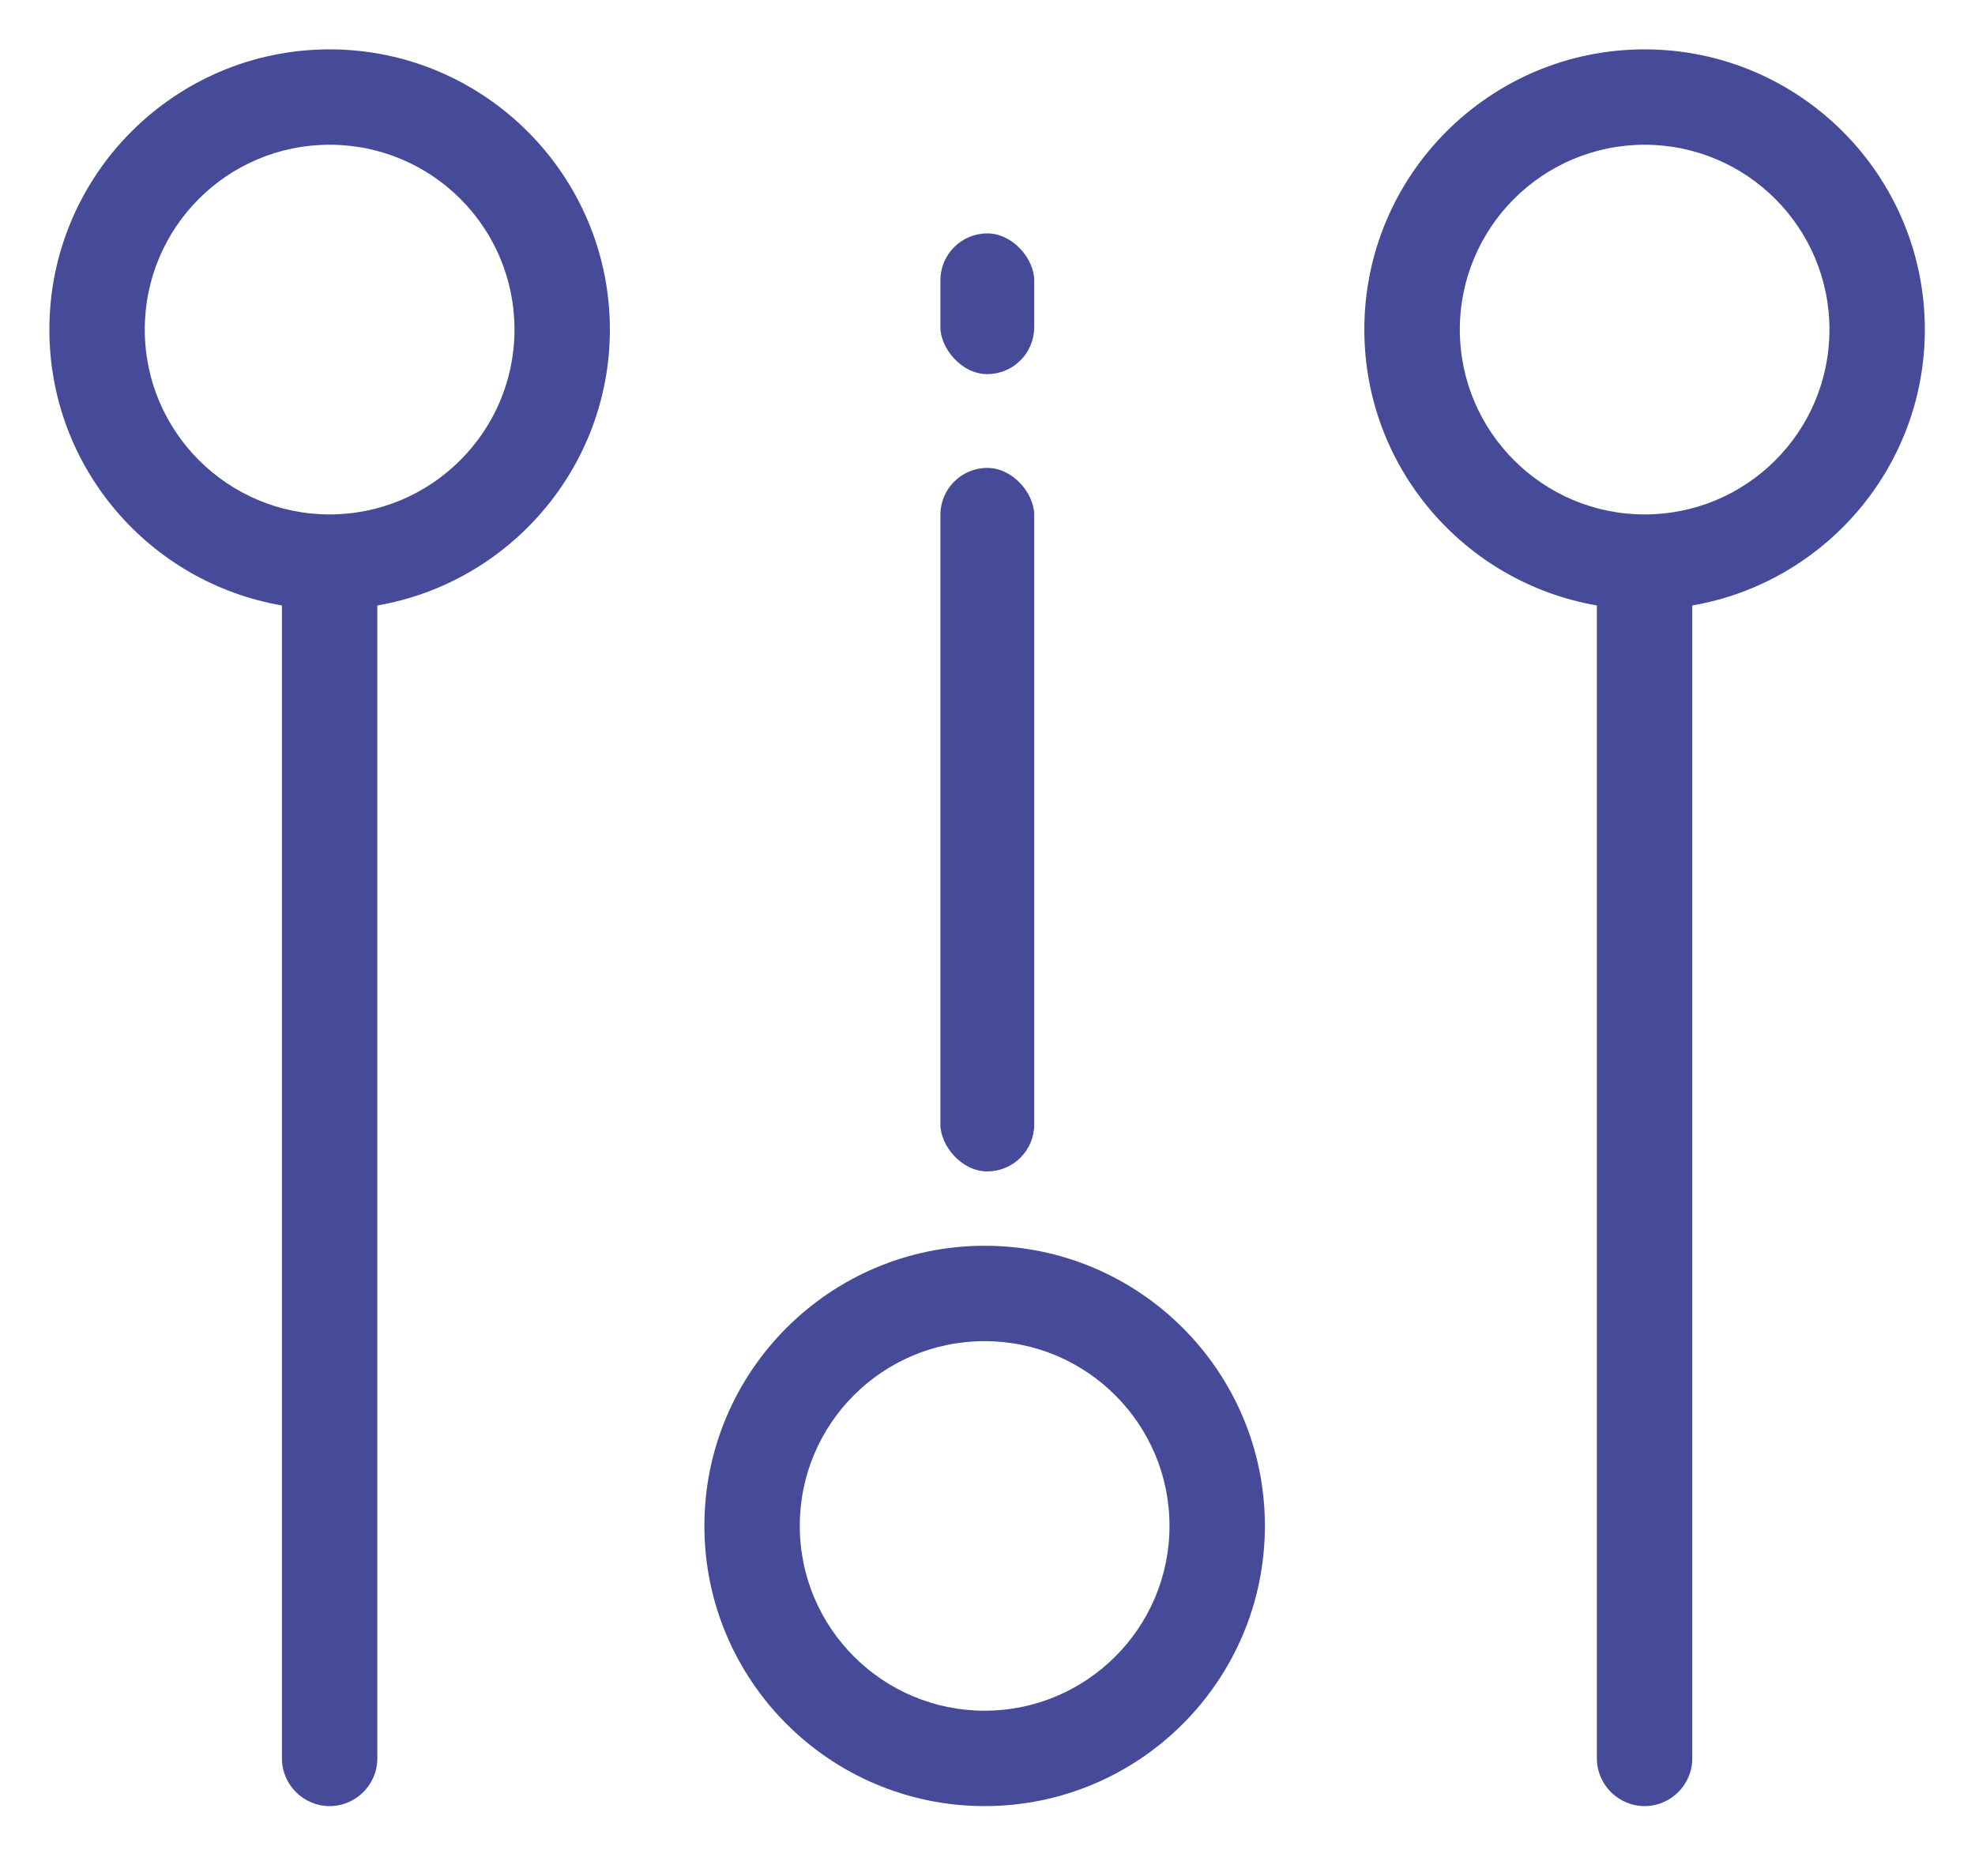
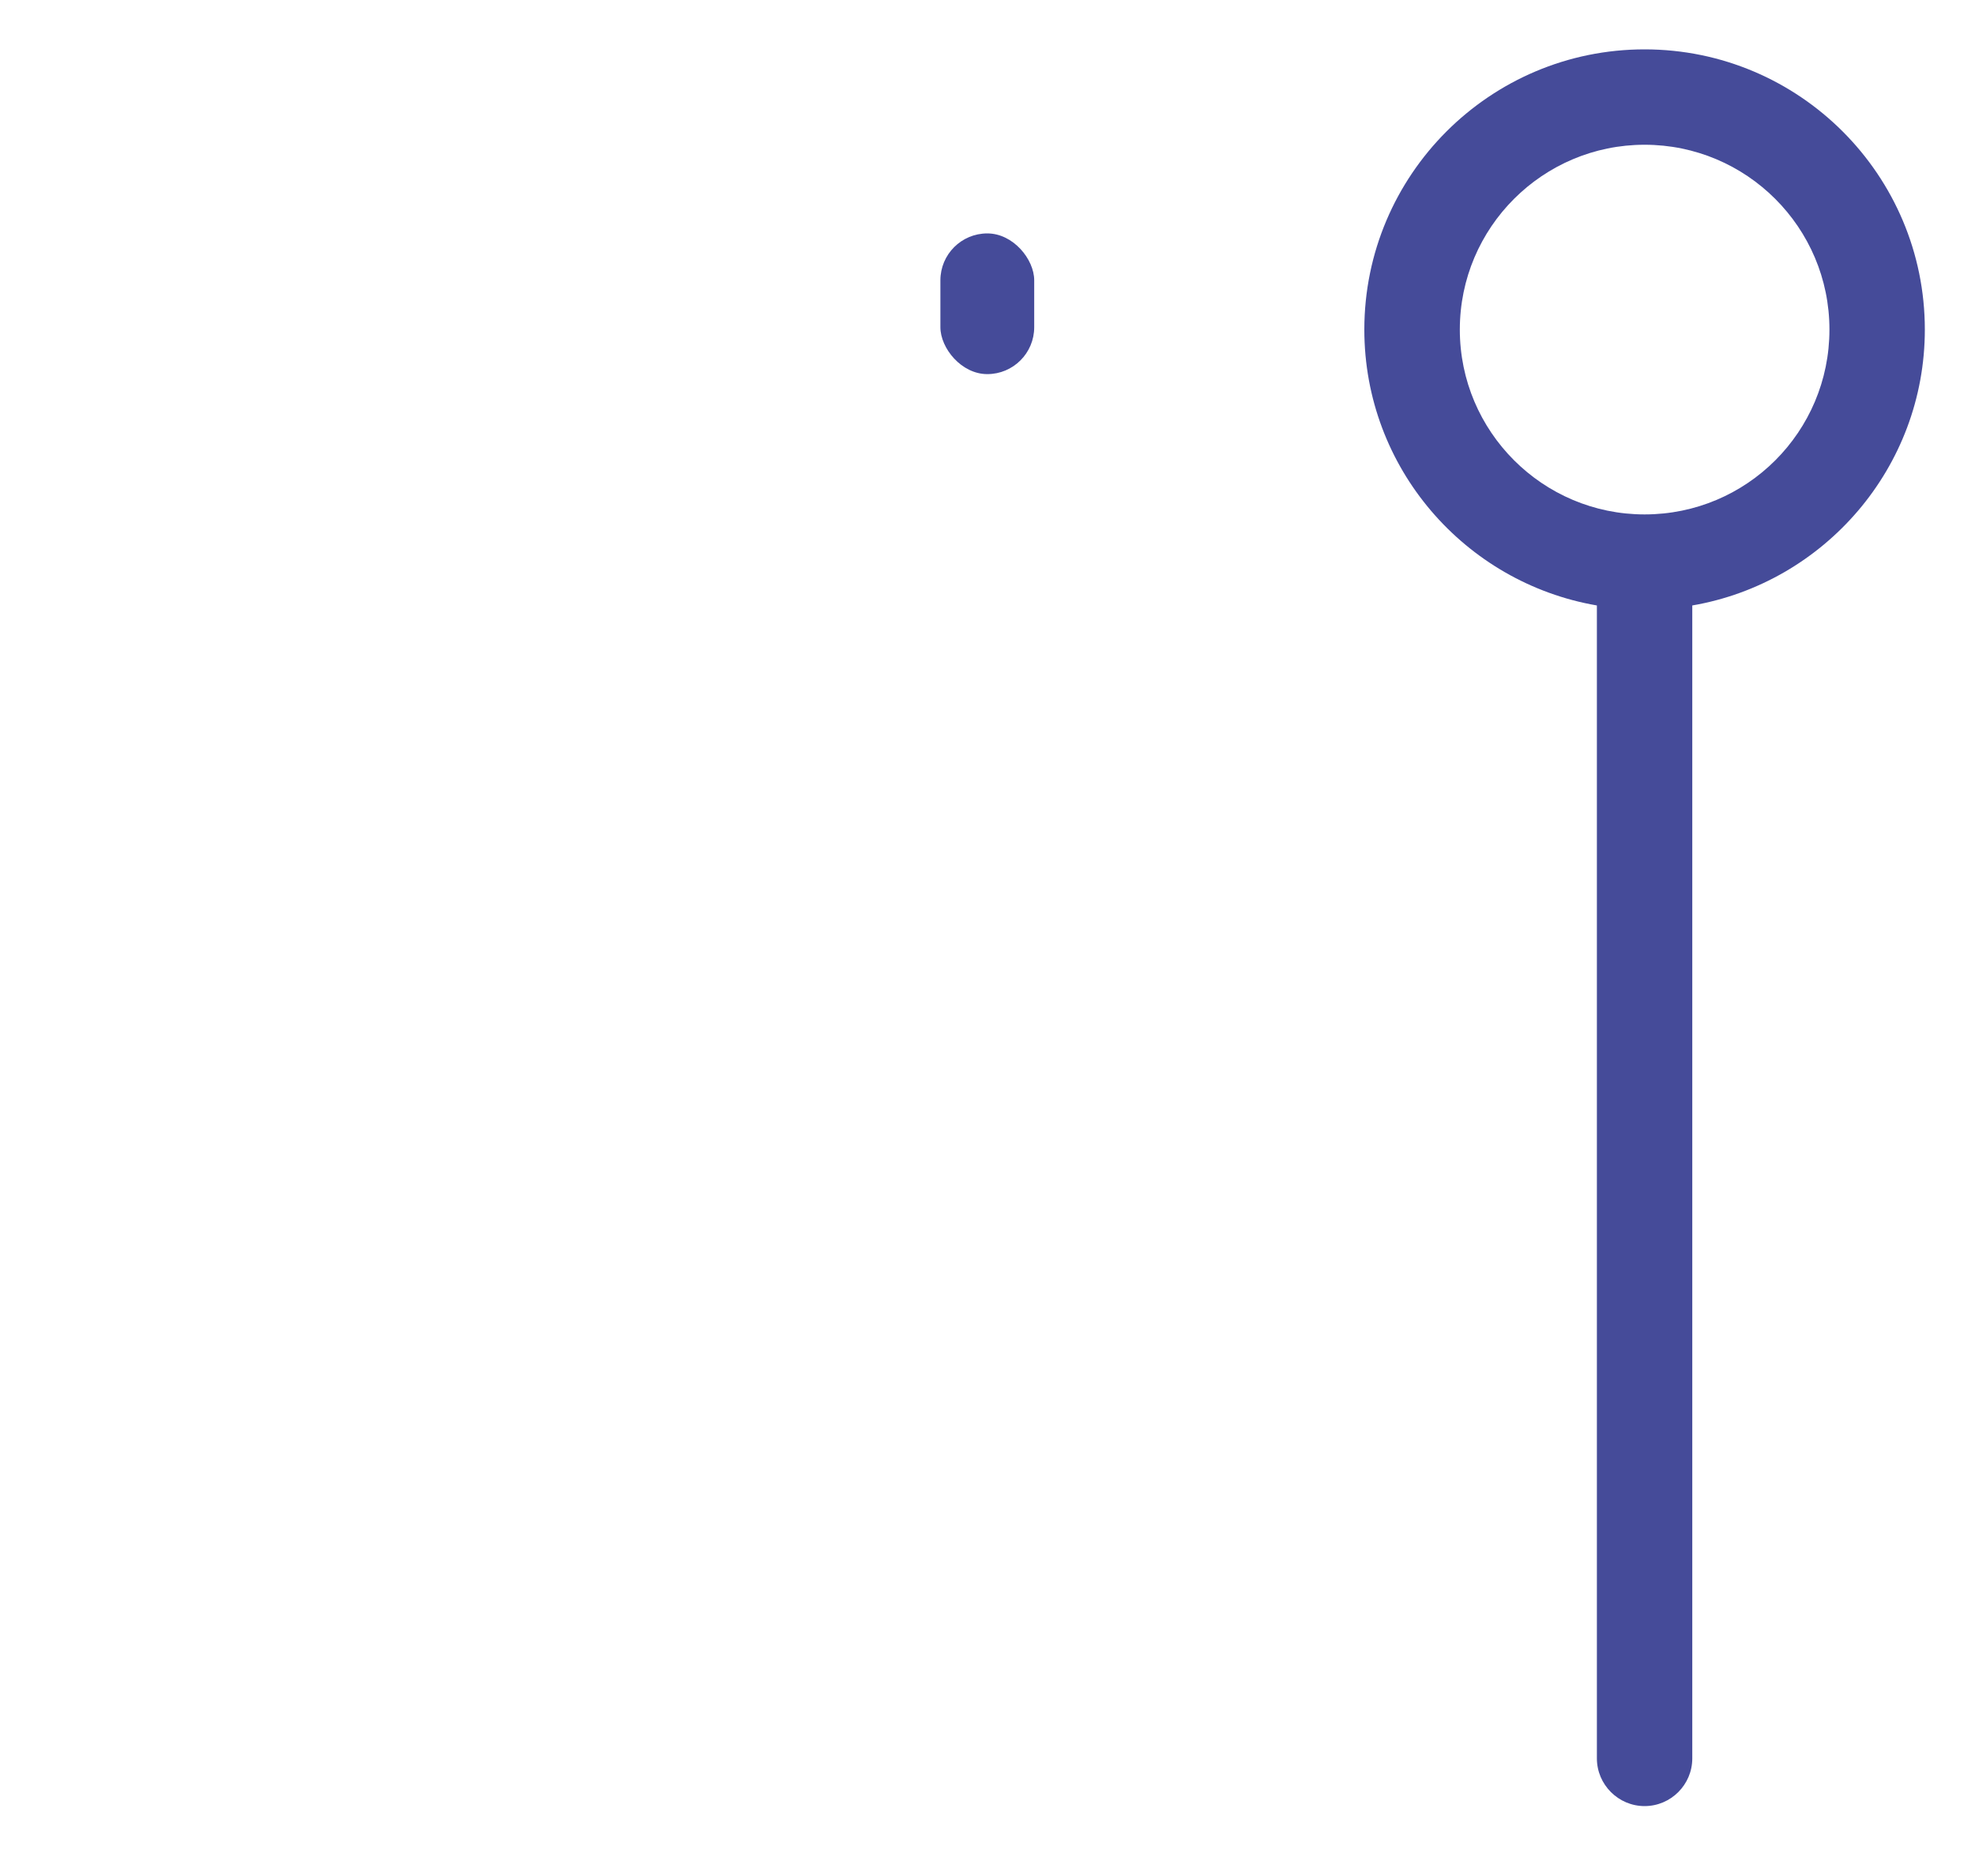
<svg xmlns="http://www.w3.org/2000/svg" width="20" height="19" viewBox="0 0 20 19" fill="none">
-   <path fill-rule="evenodd" clip-rule="evenodd" d="M0.5 3.338C0.5 1.772 1.772 0.5 3.338 0.5C4.9 0.5 6.176 1.772 6.176 3.338C6.176 4.735 5.157 5.902 3.821 6.132V17.809C3.821 18.075 3.604 18.292 3.338 18.292C3.072 18.292 2.855 18.075 2.855 17.809V6.132C1.518 5.902 0.5 4.739 0.5 3.338ZM1.466 3.338C1.466 4.372 2.307 5.21 3.338 5.21C4.368 5.21 5.21 4.372 5.21 3.338C5.21 2.303 4.372 1.466 3.338 1.466C2.303 1.466 1.466 2.303 1.466 3.338Z" fill="#454B99" />
-   <rect x="9.523" y="4.739" width="0.95" height="7.125" rx="0.475" fill="#454B99" />
  <rect x="9.523" y="2.364" width="0.95" height="1.425" rx="0.475" fill="#454B99" />
-   <path fill-rule="evenodd" clip-rule="evenodd" d="M7.133 15.454C7.133 13.889 8.405 12.617 9.971 12.617C11.537 12.617 12.809 13.889 12.809 15.454C12.809 17.02 11.537 18.292 9.971 18.292C8.405 18.292 7.133 17.02 7.133 15.454ZM8.099 15.454C8.099 16.489 8.94 17.326 9.971 17.326C11.001 17.326 11.843 16.489 11.843 15.454C11.843 14.42 11.001 13.583 9.971 13.583C8.936 13.583 8.099 14.42 8.099 15.454Z" fill="#454B99" />
  <path fill-rule="evenodd" clip-rule="evenodd" d="M13.816 3.338C13.816 1.772 15.088 0.5 16.654 0.5C18.22 0.5 19.492 1.772 19.492 3.338C19.492 4.735 18.474 5.902 17.137 6.132V17.809C17.137 18.075 16.92 18.292 16.654 18.292C16.389 18.292 16.171 18.075 16.171 17.809V6.132C14.835 5.902 13.816 4.739 13.816 3.338ZM14.783 3.338C14.783 4.372 15.624 5.21 16.654 5.21C17.689 5.21 18.526 4.372 18.526 3.338C18.526 2.303 17.685 1.466 16.654 1.466C15.624 1.466 14.783 2.303 14.783 3.338Z" fill="#454B99" />
</svg>